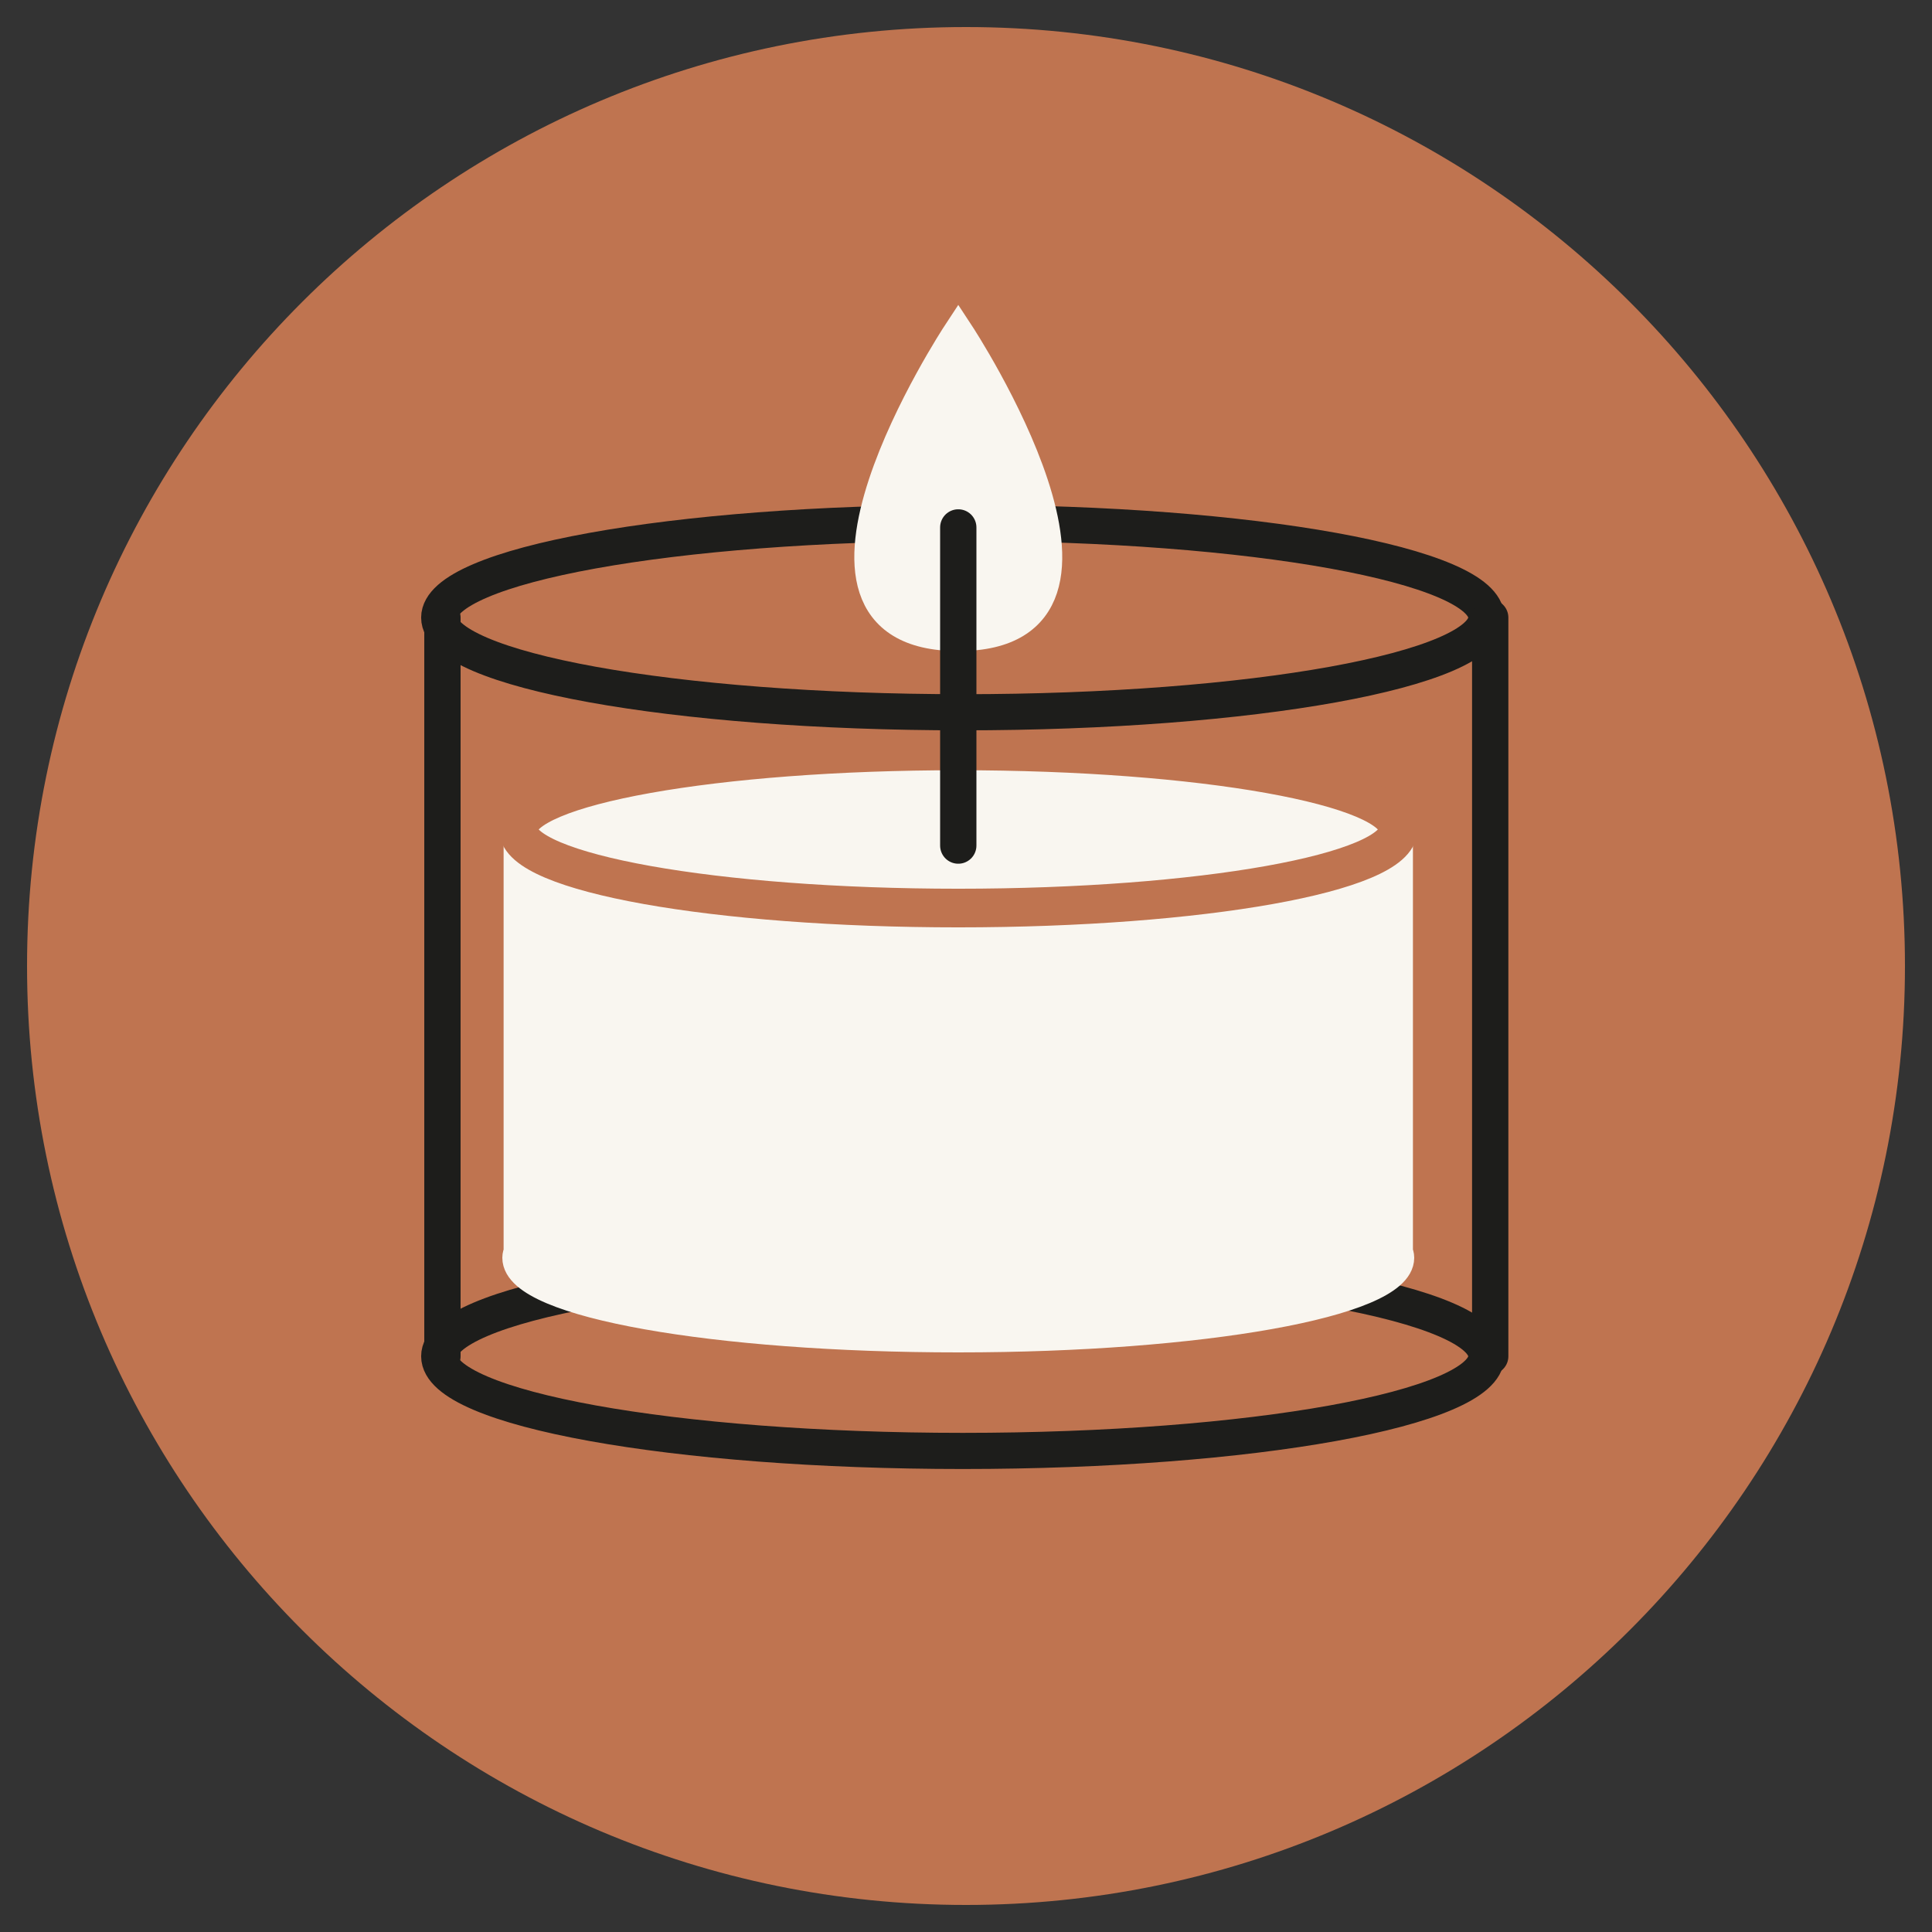
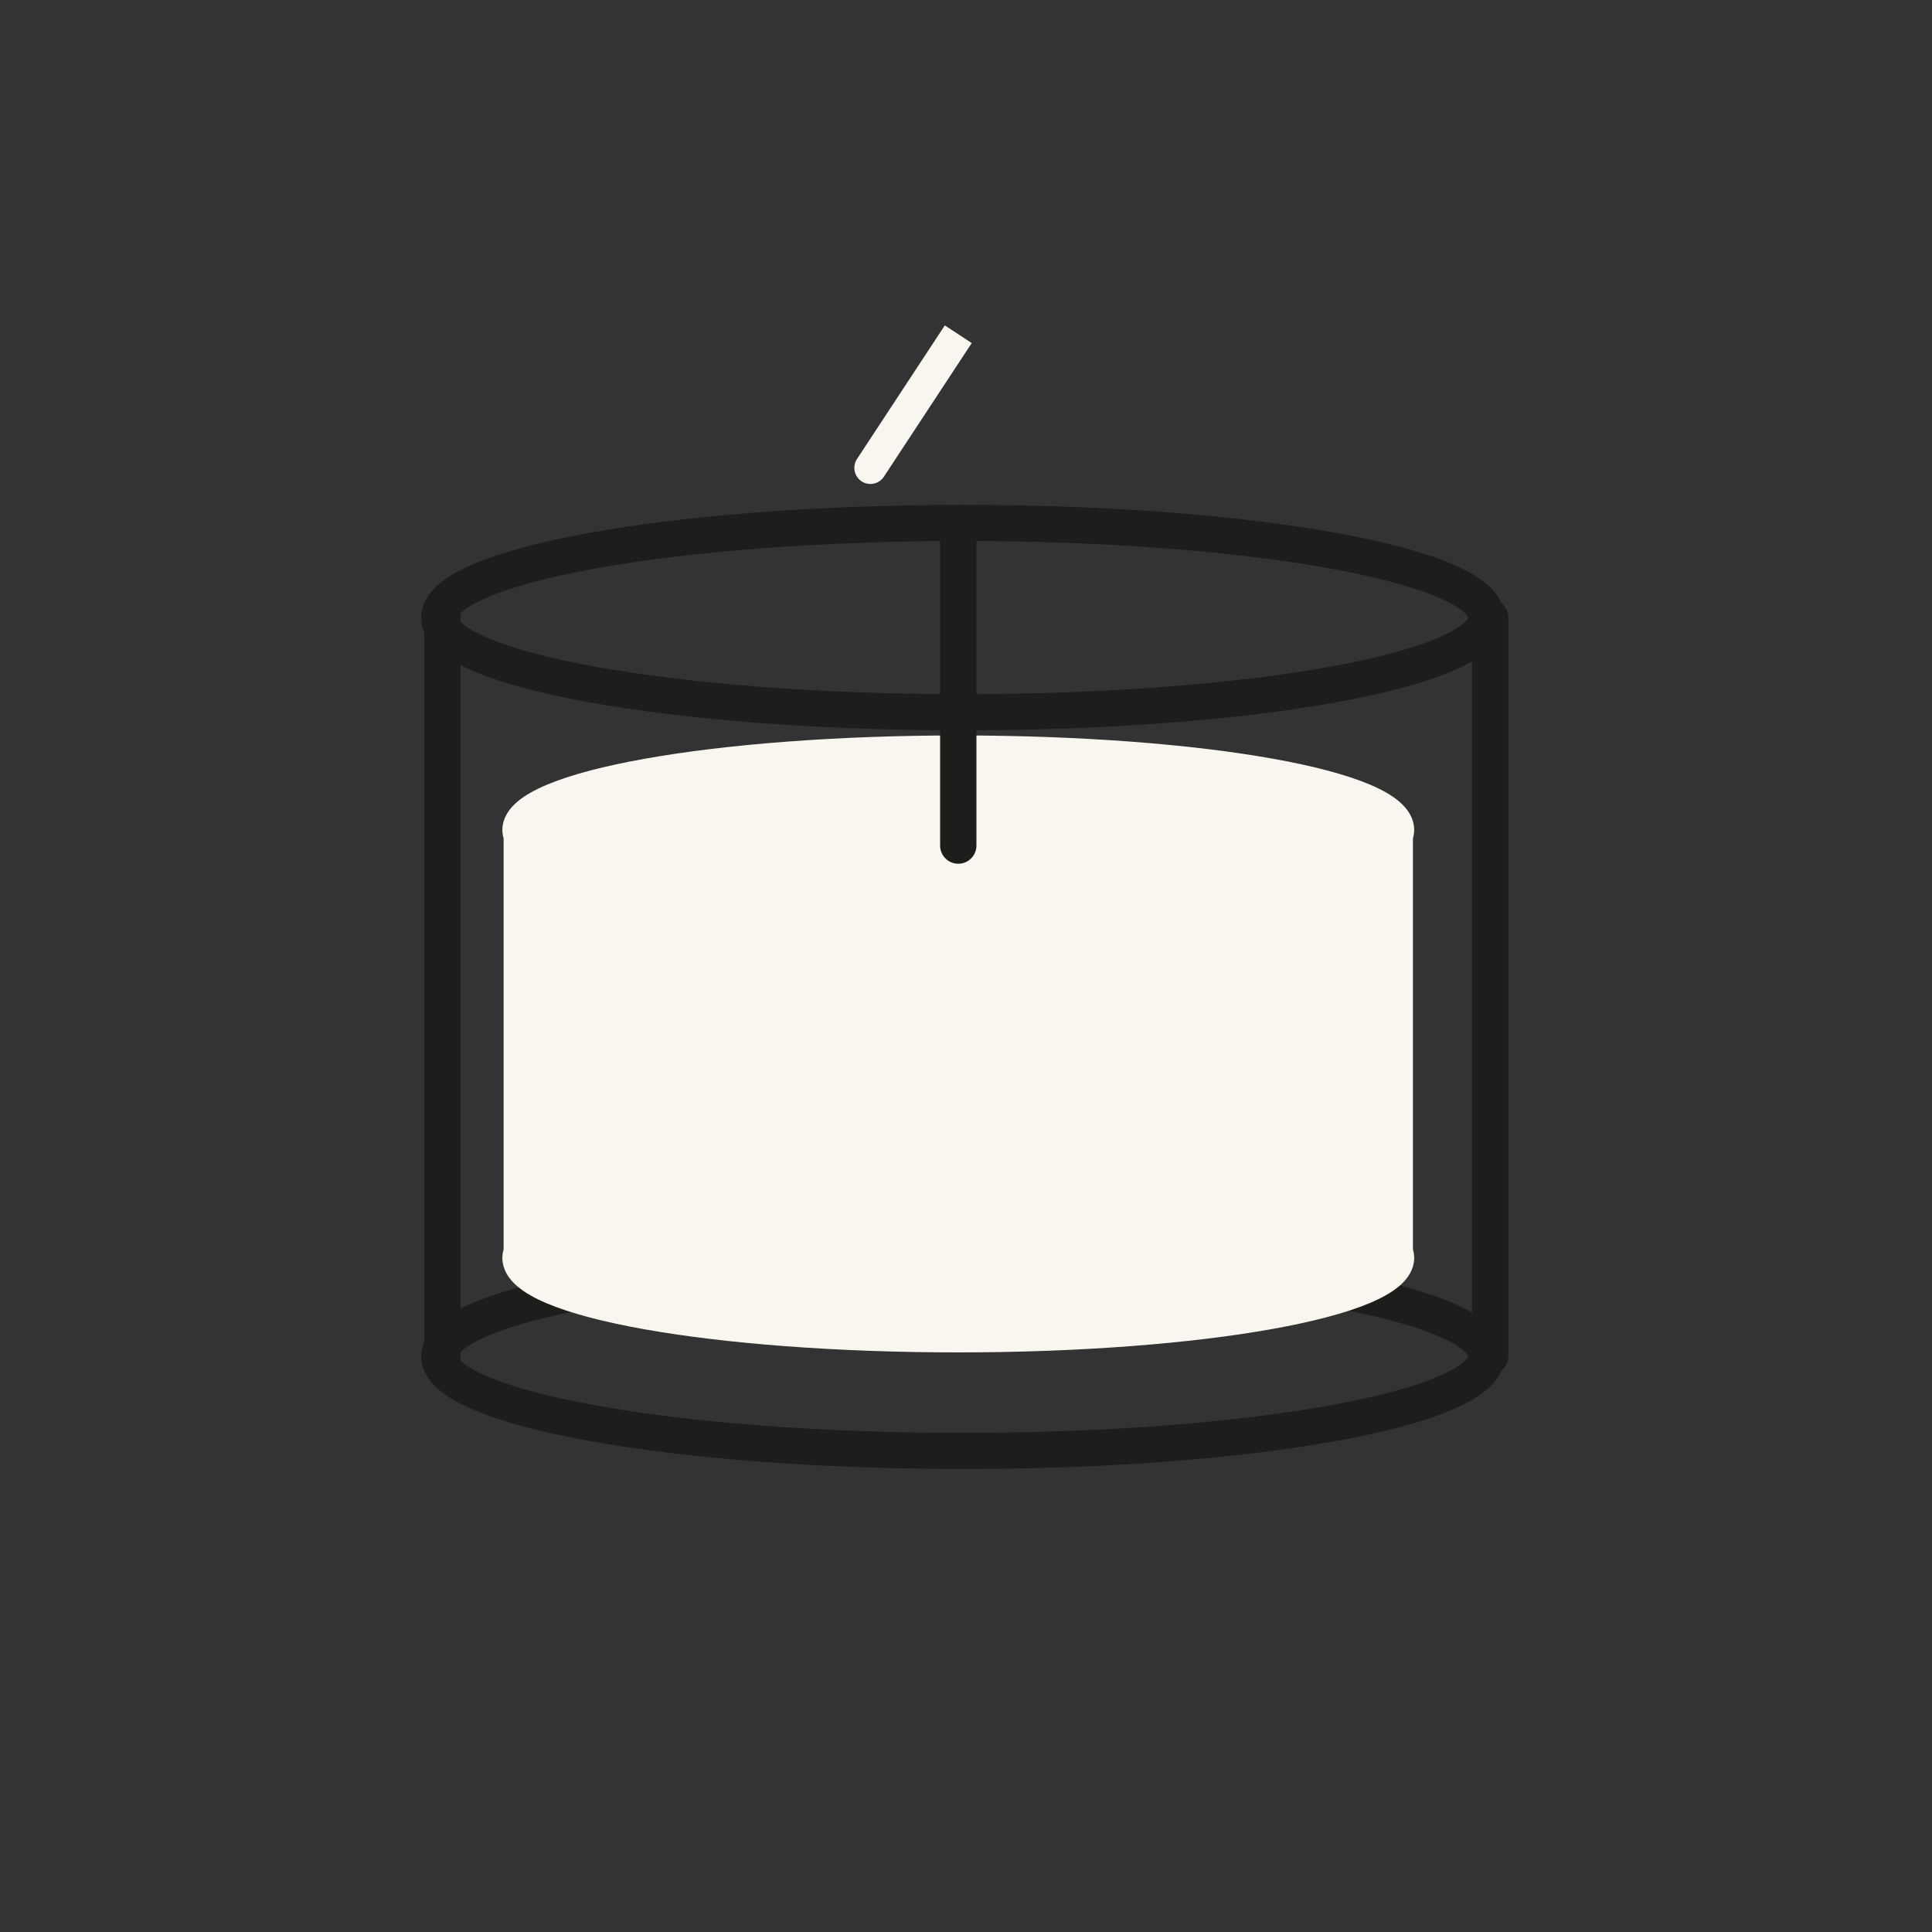
<svg xmlns="http://www.w3.org/2000/svg" width="300" height="300" viewBox="0 0 300 300" fill="none">
  <rect x="0" y="0" width="300" height="300" fill="#333333" stroke="none" />
-   <path d="M150 295.8C230.523 295.8 295.8 230.523 295.8 150C295.8 69.477 230.523 4.2 150 4.2C69.477 4.2 4.2 69.477 4.2 150C4.2 230.523 69.477 295.8 150 295.8Z" fill="#BF7450" />
  <path d="M149.5 110.6C194.401 110.6 230.8 104.019 230.8 95.9C230.8 87.782 194.401 81.2 149.5 81.2C104.599 81.2 68.2 87.782 68.2 95.9C68.2 104.019 104.599 110.6 149.5 110.6Z" stroke="#1D1D1B" stroke-width="5.612" stroke-miterlimit="10" stroke-linecap="round" stroke-linejoin="round" />
  <path d="M149.5 225.3C194.401 225.3 230.8 218.719 230.8 210.6C230.8 202.482 194.401 195.9 149.5 195.9C104.599 195.9 68.2 202.482 68.2 210.6C68.2 218.719 104.599 225.3 149.5 225.3Z" stroke="#1D1D1B" stroke-width="5.612" stroke-miterlimit="10" stroke-linecap="round" stroke-linejoin="round" />
  <path d="M231.4 95.9V210.6" stroke="#1D1D1B" stroke-width="5.637" stroke-miterlimit="10" stroke-linecap="round" stroke-linejoin="round" />
  <path d="M68.7 95.9V210.6" stroke="#1D1D1B" stroke-width="5.637" stroke-miterlimit="10" stroke-linecap="round" stroke-linejoin="round" />
  <path d="M216.9 129.8C217 129.5 217.1 129.2 217.1 128.9C217.1 122.1 186.5 116.7 148.8 116.7C111.1 116.7 80.5 122.2 80.5 128.9C80.5 129.2 80.6 129.5 80.7 129.8V194.4C80.6 194.7 80.5 195 80.5 195.3C80.5 202.1 111.1 207.5 148.8 207.5C186.5 207.5 217.1 202 217.1 195.3C217.1 195 217 194.7 216.9 194.4V129.8Z" fill="#F9F6F0" stroke="#F9F6F0" stroke-width="5" stroke-miterlimit="10" />
-   <path d="M148.8 141.001C186.521 141.001 217.1 135.538 217.1 128.801C217.1 122.063 186.521 116.601 148.8 116.601C111.079 116.601 80.5 122.063 80.5 128.801C80.5 135.538 111.079 141.001 148.8 141.001Z" stroke="#BF7450" stroke-width="6" stroke-miterlimit="10" />
-   <path d="M148.801 51.9C148.801 51.9 179.501 98.6 148.801 98.6C118.101 98.6 148.801 51.9 148.801 51.9Z" fill="#F9F6F0" stroke="#F9F6F0" stroke-width="5" stroke-miterlimit="10" />
+   <path d="M148.801 51.9C118.101 98.6 148.801 51.9 148.801 51.9Z" fill="#F9F6F0" stroke="#F9F6F0" stroke-width="5" stroke-miterlimit="10" />
  <path d="M148.8 131.3V81.9" stroke="#1D1D1B" stroke-width="5.637" stroke-miterlimit="10" stroke-linecap="round" stroke-linejoin="round" />
</svg>